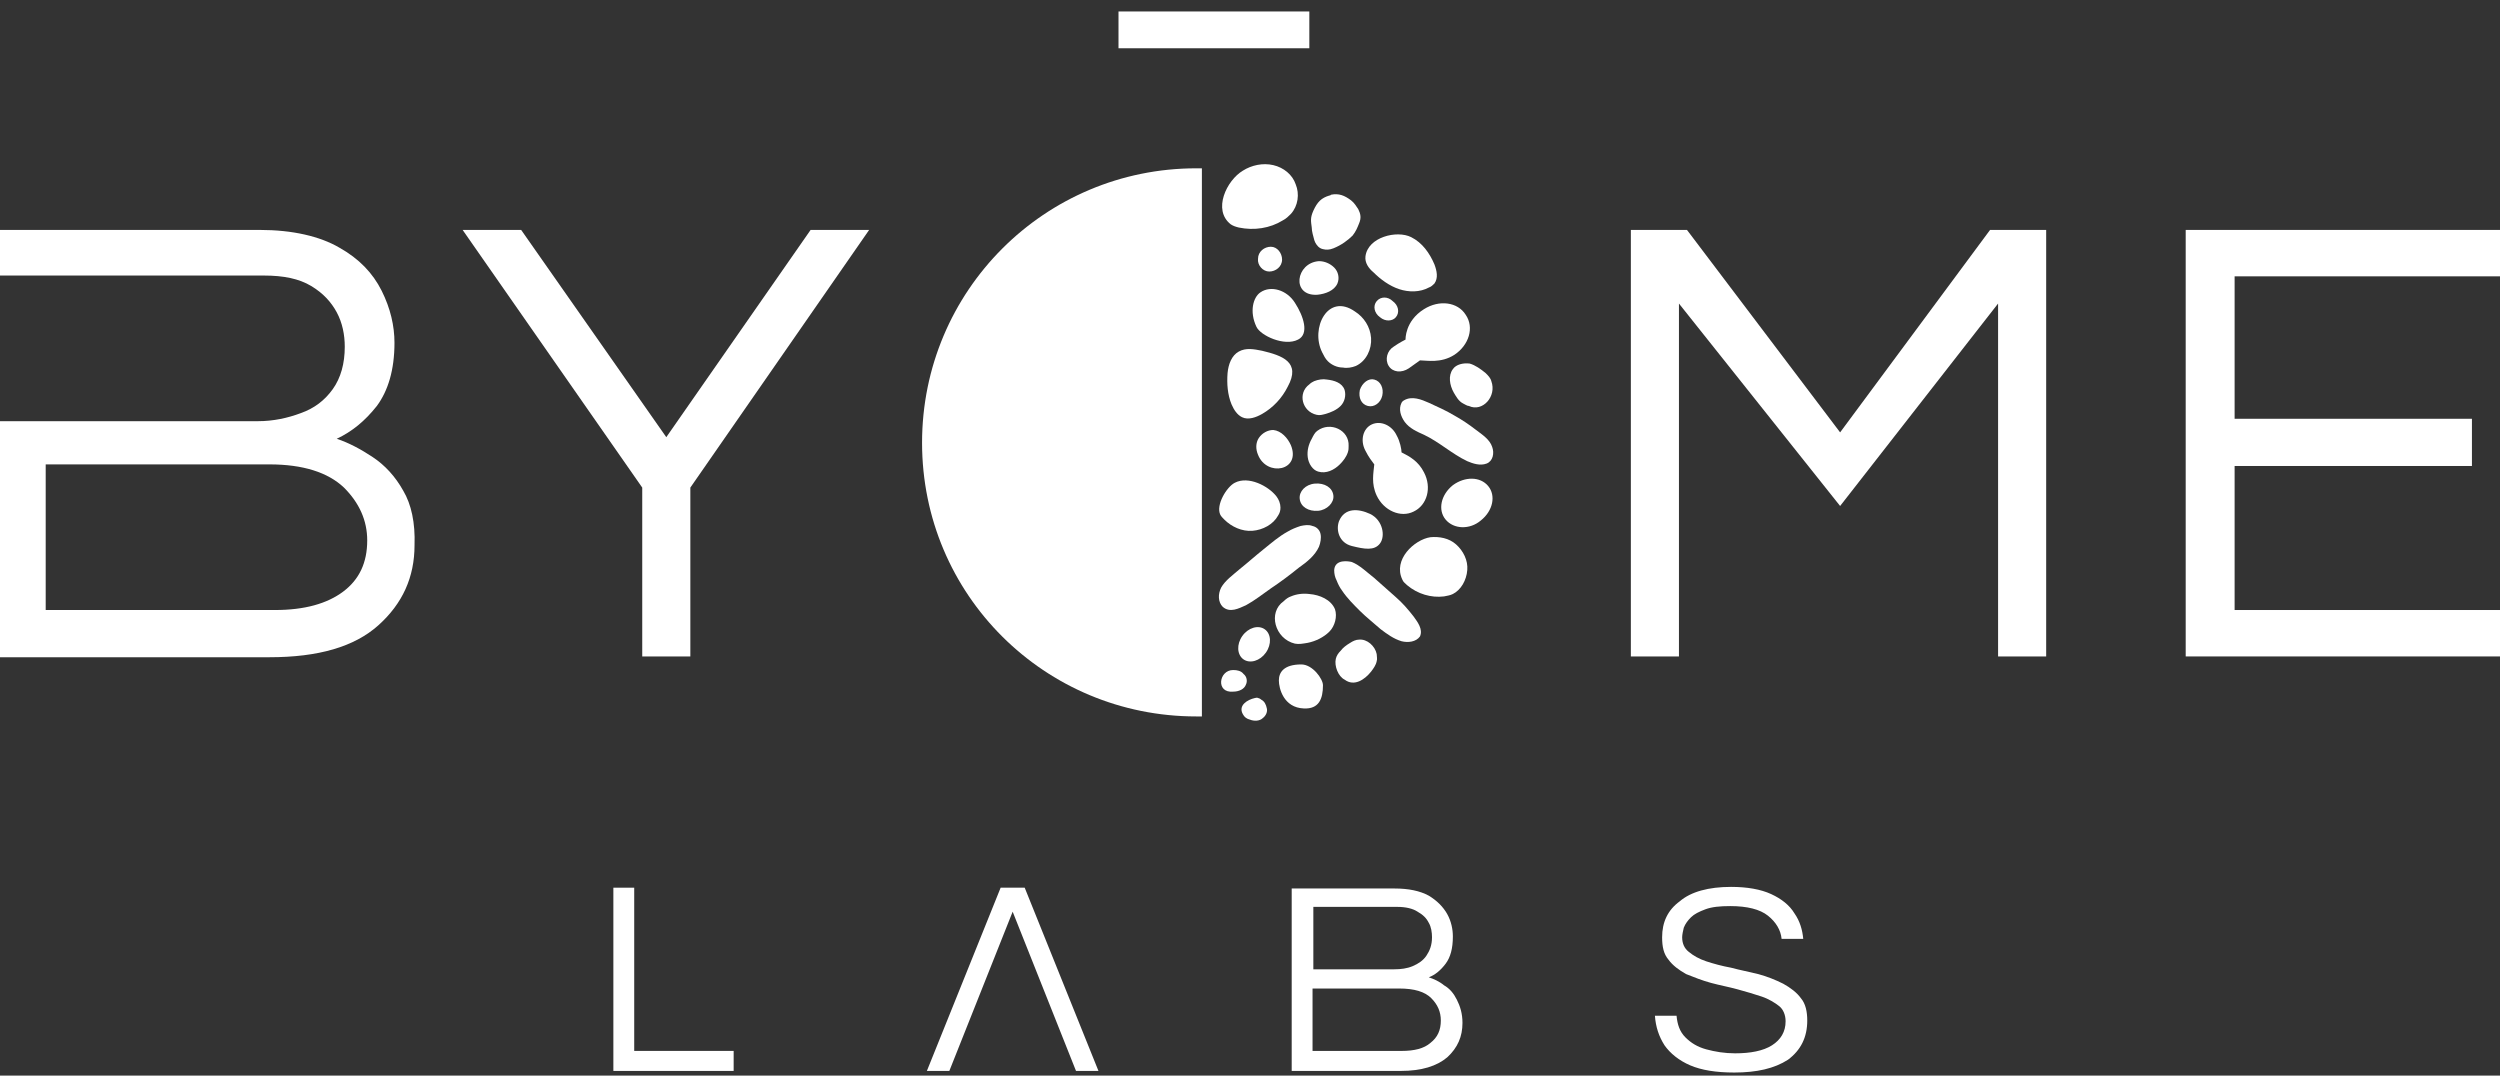
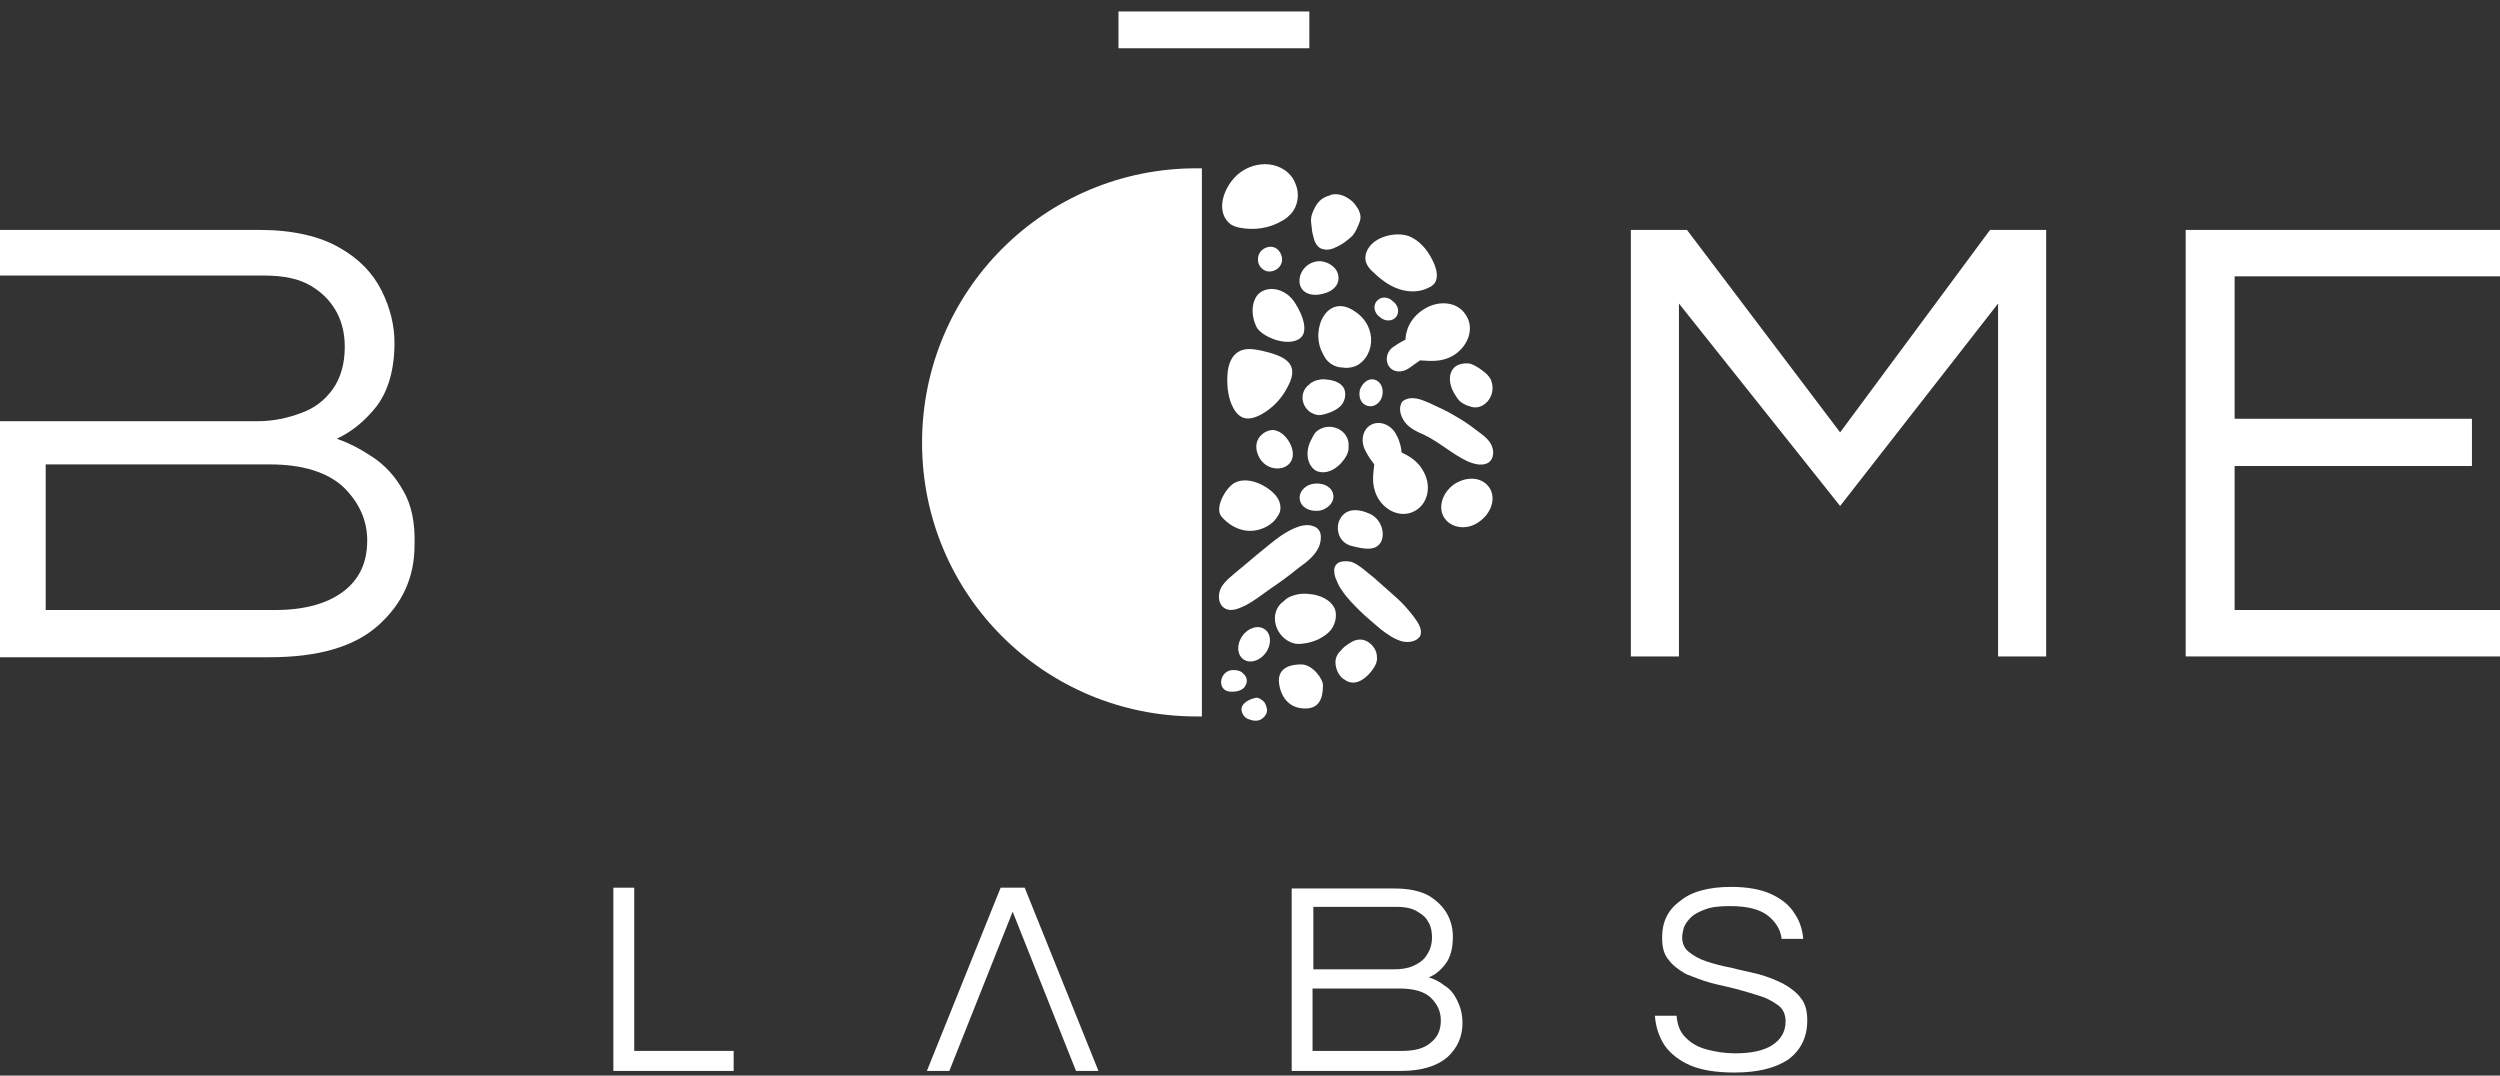
<svg xmlns="http://www.w3.org/2000/svg" width="172" height="74" viewBox="0 0 172 74" fill="none">
  <rect x="0" y="0" width="172" height="74" fill="#333333" stroke="none" />
  <g clip-path="url(#clip0_2001_1757)">
    <path d="M82.304 49.291C82.469 49.291 82.69 49.291 82.69 49.291V11.58C82.69 11.58 82.469 11.58 82.304 11.58C71.878 11.58 63.438 20.003 63.438 30.463C63.438 40.923 71.878 49.291 82.304 49.291Z" fill="white" />
    <path d="M27.747 33.767C27.196 32.776 26.479 32.005 25.651 31.454C24.824 30.904 23.996 30.463 23.169 30.188C24.217 29.693 25.099 28.977 25.927 27.931C26.699 26.885 27.14 25.454 27.14 23.582C27.14 22.426 26.865 21.215 26.258 20.003C25.651 18.792 24.713 17.801 23.334 17.03C22.01 16.26 20.135 15.819 17.873 15.819H0V18.957H18.149C19.528 18.957 20.576 19.178 21.404 19.673C22.231 20.169 22.783 20.774 23.169 21.49C23.555 22.206 23.72 23.031 23.72 23.857C23.72 25.013 23.445 26.004 22.893 26.775C22.341 27.546 21.624 28.096 20.686 28.426C19.804 28.757 18.811 28.977 17.763 28.977H0V45.218H18.535C21.9 45.218 24.382 44.502 26.037 43.015C27.692 41.529 28.52 39.712 28.52 37.51C28.575 35.969 28.299 34.702 27.747 33.767ZM23.61 40.703C22.507 41.529 20.962 41.969 18.921 41.969H3.144V31.95H18.535C20.852 31.95 22.562 32.5 23.665 33.546C24.713 34.592 25.265 35.803 25.265 37.18C25.265 38.721 24.713 39.877 23.61 40.703Z" fill="white" />
-     <path d="M44.186 45.163V33.546L31.829 15.819H35.856L45.841 30.078L55.77 15.819H59.797L47.496 33.546V45.163H44.186Z" fill="white" />
    <path d="M90.082 0.79H76.953V3.322H90.082V0.79Z" fill="white" />
    <path d="M88.869 73.68V61.128H95.93C96.922 61.128 97.695 61.293 98.302 61.623C98.853 61.954 99.295 62.394 99.57 62.89C99.846 63.385 99.957 63.936 99.957 64.431C99.957 65.257 99.791 65.862 99.46 66.303C99.129 66.743 98.743 67.074 98.302 67.239C98.633 67.349 99.019 67.514 99.35 67.789C99.736 68.01 100.012 68.34 100.232 68.78C100.453 69.221 100.618 69.716 100.618 70.377C100.618 71.313 100.288 72.083 99.57 72.744C98.853 73.35 97.805 73.68 96.371 73.68H88.869ZM90.303 66.688H95.93C96.371 66.688 96.812 66.633 97.198 66.468C97.585 66.303 97.915 66.083 98.136 65.752C98.357 65.422 98.522 65.037 98.522 64.486C98.522 64.156 98.467 63.77 98.302 63.495C98.136 63.165 97.915 62.945 97.529 62.724C97.198 62.504 96.702 62.394 96.15 62.394H90.358V66.688H90.303ZM90.303 72.304H96.426C97.309 72.304 97.971 72.138 98.412 71.753C98.908 71.368 99.129 70.872 99.129 70.212C99.129 69.606 98.908 69.111 98.467 68.67C98.026 68.23 97.309 68.01 96.261 68.01H90.303V72.304Z" fill="white" />
    <path d="M42.2 73.68V61.073H43.634V72.303H50.475V73.68H42.2Z" fill="white" />
    <path d="M70.499 61.073L75.574 73.68H74.029L69.671 62.724L65.314 73.68H63.769L68.844 61.073H70.499Z" fill="white" />
    <path d="M119.319 73.79C118.05 73.79 117.057 73.625 116.285 73.295C115.513 72.964 114.906 72.469 114.52 71.918C114.133 71.313 113.913 70.652 113.858 69.881H115.347C115.402 70.487 115.568 70.982 115.954 71.368C116.34 71.753 116.781 72.028 117.388 72.194C117.995 72.359 118.657 72.469 119.374 72.469C120.422 72.469 121.305 72.304 121.912 71.918C122.518 71.533 122.849 70.982 122.849 70.267C122.849 69.826 122.684 69.441 122.408 69.221C122.132 69.001 121.691 68.725 121.194 68.56C120.698 68.395 120.146 68.23 119.54 68.065C118.933 67.899 118.326 67.789 117.719 67.624C117.112 67.459 116.561 67.239 116.009 67.019C115.513 66.743 115.071 66.413 114.795 66.028C114.464 65.642 114.354 65.147 114.354 64.486C114.354 63.44 114.74 62.614 115.568 62.009C116.34 61.348 117.554 61.018 119.098 61.018C120.201 61.018 121.139 61.183 121.856 61.513C122.574 61.844 123.125 62.284 123.456 62.835C123.842 63.385 124.008 63.991 124.063 64.596H122.574C122.518 63.991 122.187 63.44 121.636 63C121.084 62.559 120.201 62.339 119.043 62.339C118.326 62.339 117.774 62.394 117.333 62.559C116.892 62.724 116.561 62.89 116.34 63.11C116.119 63.33 115.954 63.55 115.844 63.825C115.788 64.046 115.733 64.321 115.733 64.486C115.733 64.927 115.899 65.257 116.175 65.477C116.506 65.752 116.892 65.973 117.388 66.138C117.885 66.303 118.491 66.468 119.098 66.578C119.705 66.743 120.312 66.853 120.974 67.019C121.581 67.184 122.132 67.404 122.684 67.679C123.18 67.954 123.622 68.285 123.897 68.67C124.228 69.055 124.339 69.606 124.339 70.212C124.339 71.368 123.897 72.249 123.015 72.909C122.077 73.515 120.863 73.79 119.319 73.79Z" fill="white" />
    <path d="M112.203 45.163V15.819H116.064L126.6 29.748L136.916 15.819H140.777V45.163H137.468V20.884L126.6 34.812L115.512 20.884V45.163H112.203Z" fill="white" />
    <path d="M150.376 45.163V15.819H172V19.012H153.741V28.812H170.069V32.06H153.741V41.969H172V45.163H150.376Z" fill="white" />
    <path d="M91.461 13.452C91.516 13.452 91.516 13.452 91.572 13.397C92.123 13.287 92.509 13.452 92.951 13.782C93.171 13.947 93.337 14.223 93.447 14.388C93.613 14.718 93.668 14.993 93.502 15.379C93.392 15.654 93.282 15.929 93.061 16.205C92.73 16.535 92.289 16.865 91.737 17.085C91.461 17.196 91.24 17.196 91.02 17.141C90.744 17.085 90.579 16.865 90.468 16.645C90.468 16.59 90.413 16.535 90.413 16.48C90.358 16.26 90.248 15.929 90.248 15.654C90.192 15.214 90.137 14.993 90.358 14.498C90.634 13.893 90.909 13.617 91.461 13.452Z" fill="white" />
    <path d="M86.717 20.114C87.434 19.618 88.537 19.948 89.089 20.829C89.696 21.765 90.082 22.976 89.31 23.362C88.372 23.857 86.717 23.086 86.441 22.481C85.945 21.435 86.221 20.444 86.717 20.114Z" fill="white" />
    <path d="M93.944 17.636C93.888 18.077 94.164 18.462 94.495 18.737C94.992 19.233 95.599 19.673 96.26 19.893C96.922 20.114 97.695 20.114 98.302 19.783C98.467 19.728 98.577 19.618 98.688 19.508C98.963 19.123 98.853 18.627 98.688 18.187C98.357 17.416 97.86 16.7 97.088 16.315C96.095 15.819 94.109 16.315 93.944 17.636Z" fill="white" />
    <path d="M87.6 11.36C86.883 11.195 86.11 11.36 85.504 11.745C84.4 12.406 83.407 14.443 84.676 15.434C84.842 15.544 85.007 15.599 85.228 15.654C86.276 15.874 87.379 15.709 88.262 15.159C88.482 15.049 88.648 14.883 88.813 14.718C89.31 14.168 89.42 13.342 89.144 12.681C88.924 12.021 88.317 11.525 87.6 11.36Z" fill="white" />
    <path d="M95.543 25.178C95.819 25.619 96.426 25.674 96.922 25.344C97.308 25.068 97.695 24.793 97.695 24.793C98.136 24.793 99.129 25.013 100.067 24.408C101.06 23.747 101.446 22.536 100.839 21.655C100.287 20.774 99.019 20.609 97.971 21.27C96.647 22.096 96.702 23.362 96.702 23.362C96.702 23.362 96.26 23.582 95.874 23.857C95.433 24.132 95.267 24.738 95.543 25.178Z" fill="white" />
    <path d="M90.965 24.242C91.075 24.463 91.185 24.683 91.351 24.848C91.627 25.123 92.013 25.288 92.399 25.288C92.675 25.343 93.006 25.288 93.281 25.178C93.999 24.848 94.385 24.022 94.33 23.252C94.275 22.481 93.833 21.82 93.226 21.435C91.351 20.113 90.137 22.591 90.965 24.242Z" fill="white" />
    <path d="M86.828 24.132C86.276 24.022 85.724 23.912 85.228 24.187C84.731 24.463 84.511 25.068 84.456 25.674C84.4 26.39 84.456 27.16 84.731 27.821C84.897 28.206 85.118 28.537 85.448 28.702C85.89 28.922 86.441 28.702 86.828 28.482C87.6 28.041 88.207 27.381 88.593 26.61C89.531 24.903 88.207 24.463 86.828 24.132Z" fill="white" />
    <path d="M87.094 44.899C87.497 44.327 87.461 43.608 87.013 43.293C86.564 42.978 85.874 43.186 85.47 43.758C85.067 44.329 85.103 45.048 85.552 45.364C86 45.678 86.691 45.47 87.094 44.899Z" fill="white" />
    <path d="M91.02 47.145C91.02 48.08 90.744 48.796 89.696 48.741C88.317 48.686 87.986 47.365 87.986 46.814C87.986 46.264 88.317 45.713 89.53 45.713C90.303 45.713 91.02 46.704 91.02 47.145Z" fill="white" />
    <path d="M97.253 42.41C96.867 41.914 96.481 41.474 96.04 41.089C95.543 40.648 95.047 40.208 94.55 39.767C94.054 39.382 93.558 38.886 93.006 38.666C92.785 38.611 91.847 38.446 91.792 39.217C91.792 39.492 91.847 39.712 91.958 39.932C92.068 40.208 92.178 40.428 92.344 40.648C92.675 41.144 93.116 41.584 93.558 42.025C93.999 42.465 94.495 42.85 94.992 43.291C95.433 43.621 95.874 43.951 96.426 44.117C96.867 44.227 97.419 44.172 97.695 43.786C97.915 43.291 97.529 42.795 97.253 42.41Z" fill="white" />
    <path d="M85.724 41.639C86.331 41.309 86.883 40.868 87.434 40.483C88.096 40.043 88.758 39.547 89.365 39.052C89.917 38.666 90.468 38.226 90.744 37.62C90.854 37.345 90.91 37.015 90.854 36.74C90.799 36.464 90.579 36.244 90.303 36.189C90.027 36.079 89.751 36.134 89.475 36.189C89.144 36.299 88.868 36.409 88.593 36.574C87.986 36.905 87.489 37.345 86.938 37.786C86.386 38.226 85.835 38.721 85.283 39.162C84.842 39.547 84.29 39.933 84.014 40.428C83.793 40.868 83.793 41.419 84.124 41.749C84.621 42.19 85.228 41.859 85.724 41.639Z" fill="white" />
    <path d="M84.841 47.585C85.228 47.585 85.614 47.42 85.724 47.089C85.834 46.869 85.779 46.539 85.559 46.374C85.393 46.153 85.117 46.098 84.841 46.098C83.849 46.098 83.628 47.695 84.841 47.585Z" fill="white" />
    <path d="M90.634 20.279C91.186 20.224 91.792 20.003 92.013 19.508C92.178 19.123 92.068 18.682 91.792 18.407C91.516 18.132 91.13 17.967 90.744 17.967C89.144 18.077 88.813 20.389 90.634 20.279Z" fill="white" />
    <path d="M89.089 44.282C89.365 44.337 89.641 44.282 89.972 44.227C90.523 44.117 91.075 43.841 91.461 43.456C91.847 43.071 92.013 42.41 91.847 41.914C91.571 41.254 90.799 40.924 90.082 40.868C89.641 40.813 89.199 40.868 88.813 41.034C88.648 41.089 88.482 41.199 88.317 41.364C87.213 42.135 87.71 43.952 89.089 44.282Z" fill="white" />
-     <path d="M100.177 37.455C99.681 37.015 99.019 36.905 98.412 36.96C97.309 37.125 95.819 38.501 96.481 39.877C96.536 40.043 96.702 40.153 96.812 40.263C97.529 40.868 98.467 41.144 99.35 41.033C99.57 40.978 99.736 40.978 99.957 40.868C100.508 40.593 100.894 39.932 100.949 39.217C101.005 38.556 100.674 37.895 100.177 37.455Z" fill="white" />
    <path d="M94.33 46.209C94.495 45.988 94.661 45.768 94.716 45.493C94.771 45.328 94.716 45.163 94.716 44.997C94.606 44.447 94.054 43.951 93.502 44.006C93.282 44.006 93.061 44.117 92.895 44.227C92.62 44.392 92.399 44.557 92.234 44.777C92.068 44.942 91.958 45.107 91.903 45.328C91.792 45.823 92.068 46.539 92.509 46.759C93.171 47.255 93.888 46.759 94.33 46.209Z" fill="white" />
    <path d="M86.331 48.025C86.386 48.025 86.497 47.97 86.552 48.025C86.607 48.025 86.717 48.081 86.772 48.136C86.993 48.246 87.103 48.466 87.159 48.741C87.214 48.961 87.103 49.237 86.883 49.402C86.662 49.622 86.276 49.622 86 49.512C85.779 49.457 85.614 49.347 85.504 49.127C85.173 48.521 85.835 48.136 86.331 48.025Z" fill="white" />
    <path d="M90.468 33.271C91.13 33.216 91.682 33.546 91.737 34.097C91.792 34.592 91.296 35.088 90.689 35.143C90.027 35.198 89.475 34.868 89.42 34.317C89.365 33.822 89.806 33.326 90.468 33.271Z" fill="white" />
    <path d="M88.207 17.856C88.207 18.352 87.765 18.682 87.324 18.682C86.883 18.682 86.496 18.242 86.552 17.801C86.552 17.306 86.993 16.976 87.434 16.976C87.876 16.976 88.207 17.416 88.207 17.856Z" fill="white" />
    <path d="M95.819 20.719C96.205 20.994 96.316 21.49 96.04 21.82C95.819 22.096 95.323 22.151 94.937 21.82C94.55 21.545 94.44 21.049 94.716 20.719C94.992 20.389 95.488 20.389 95.819 20.719Z" fill="white" />
    <path d="M102.384 33.436C102.935 34.097 102.715 35.143 101.887 35.804C101.115 36.464 100.012 36.409 99.46 35.749C98.908 35.088 99.129 34.042 99.957 33.381C100.784 32.776 101.832 32.776 102.384 33.436Z" fill="white" />
    <path d="M97.971 32.5C97.584 31.73 96.978 31.399 96.426 31.124C96.426 30.904 96.316 30.353 96.095 29.968C95.764 29.252 94.992 28.922 94.385 29.197C93.778 29.472 93.557 30.298 93.944 31.014C94.164 31.454 94.385 31.73 94.55 31.95C94.495 32.555 94.33 33.271 94.716 34.097C95.212 35.143 96.371 35.638 97.253 35.198C98.191 34.758 98.522 33.546 97.971 32.5Z" fill="white" />
    <path d="M94.55 26.114C94.992 26.224 95.212 26.72 95.102 27.215C94.992 27.711 94.55 28.041 94.109 27.931C93.668 27.821 93.447 27.38 93.557 26.83C93.723 26.334 94.164 26.004 94.55 26.114Z" fill="white" />
    <path d="M94.936 37.4C94.55 37.896 93.888 37.786 93.006 37.565C92.123 37.345 91.902 36.464 92.123 35.859C92.509 34.923 93.447 34.978 94.274 35.363C95.157 35.804 95.323 36.905 94.936 37.4Z" fill="white" />
    <path d="M96.591 27.546C96.481 27.601 96.426 27.711 96.426 27.711C96.205 28.151 96.371 28.647 96.647 29.032C96.978 29.473 97.474 29.693 97.971 29.913C99.019 30.409 99.901 31.234 100.949 31.73C101.336 31.895 101.832 32.06 102.273 31.895C102.715 31.73 102.825 31.179 102.659 30.739C102.494 30.243 101.997 29.913 101.556 29.583C101.06 29.197 100.563 28.867 100.067 28.592C99.515 28.261 98.908 27.986 98.302 27.711C97.805 27.491 97.143 27.215 96.591 27.546Z" fill="white" />
    <path d="M102.604 26.224C102.549 26.004 102.384 25.839 102.218 25.674C101.887 25.399 101.501 25.123 101.115 25.013C100.673 24.958 100.177 25.068 99.956 25.399C99.625 25.839 99.736 26.5 100.011 26.995C100.177 27.27 100.342 27.601 100.673 27.766C100.784 27.821 100.949 27.931 101.06 27.931C101.997 28.372 102.99 27.27 102.604 26.224Z" fill="white" />
    <path d="M90.634 29.638C90.468 29.748 90.358 29.968 90.248 30.188C90.027 30.574 89.917 31.014 89.972 31.454C90.027 31.895 90.303 32.335 90.689 32.445C91.241 32.611 91.792 32.335 92.178 31.95C92.399 31.73 92.62 31.454 92.73 31.124C92.785 30.959 92.785 30.849 92.785 30.684C92.84 29.583 91.516 28.977 90.634 29.638Z" fill="white" />
    <path d="M90.579 28.537C90.799 28.592 90.965 28.537 91.185 28.482C91.571 28.372 91.958 28.206 92.233 27.931C92.509 27.656 92.62 27.215 92.509 26.83C92.344 26.335 91.792 26.169 91.296 26.114C91.02 26.059 90.689 26.114 90.413 26.224C90.303 26.279 90.192 26.335 90.082 26.445C89.255 27.05 89.585 28.317 90.579 28.537Z" fill="white" />
    <path d="M83.959 35.418C84.014 35.528 84.125 35.639 84.235 35.749C84.731 36.244 85.448 36.574 86.166 36.519C86.883 36.464 87.6 36.079 87.931 35.473C88.041 35.308 88.096 35.143 88.096 34.923C88.096 34.648 87.986 34.372 87.82 34.152C87.269 33.436 85.89 32.721 84.952 33.216C84.4 33.491 83.628 34.758 83.959 35.418Z" fill="white" />
    <path d="M88.813 30.629C88.593 30.133 88.151 29.638 87.6 29.583C87.213 29.583 86.827 29.803 86.607 30.133C86.386 30.464 86.386 30.904 86.552 31.289C87.158 32.831 89.53 32.391 88.813 30.629Z" fill="white" />
  </g>
  <defs>
    <clipPath id="clip0_2001_1757">
      <rect width="172" height="73" fill="white" transform="translate(0 0.79)" />
    </clipPath>
  </defs>
</svg>